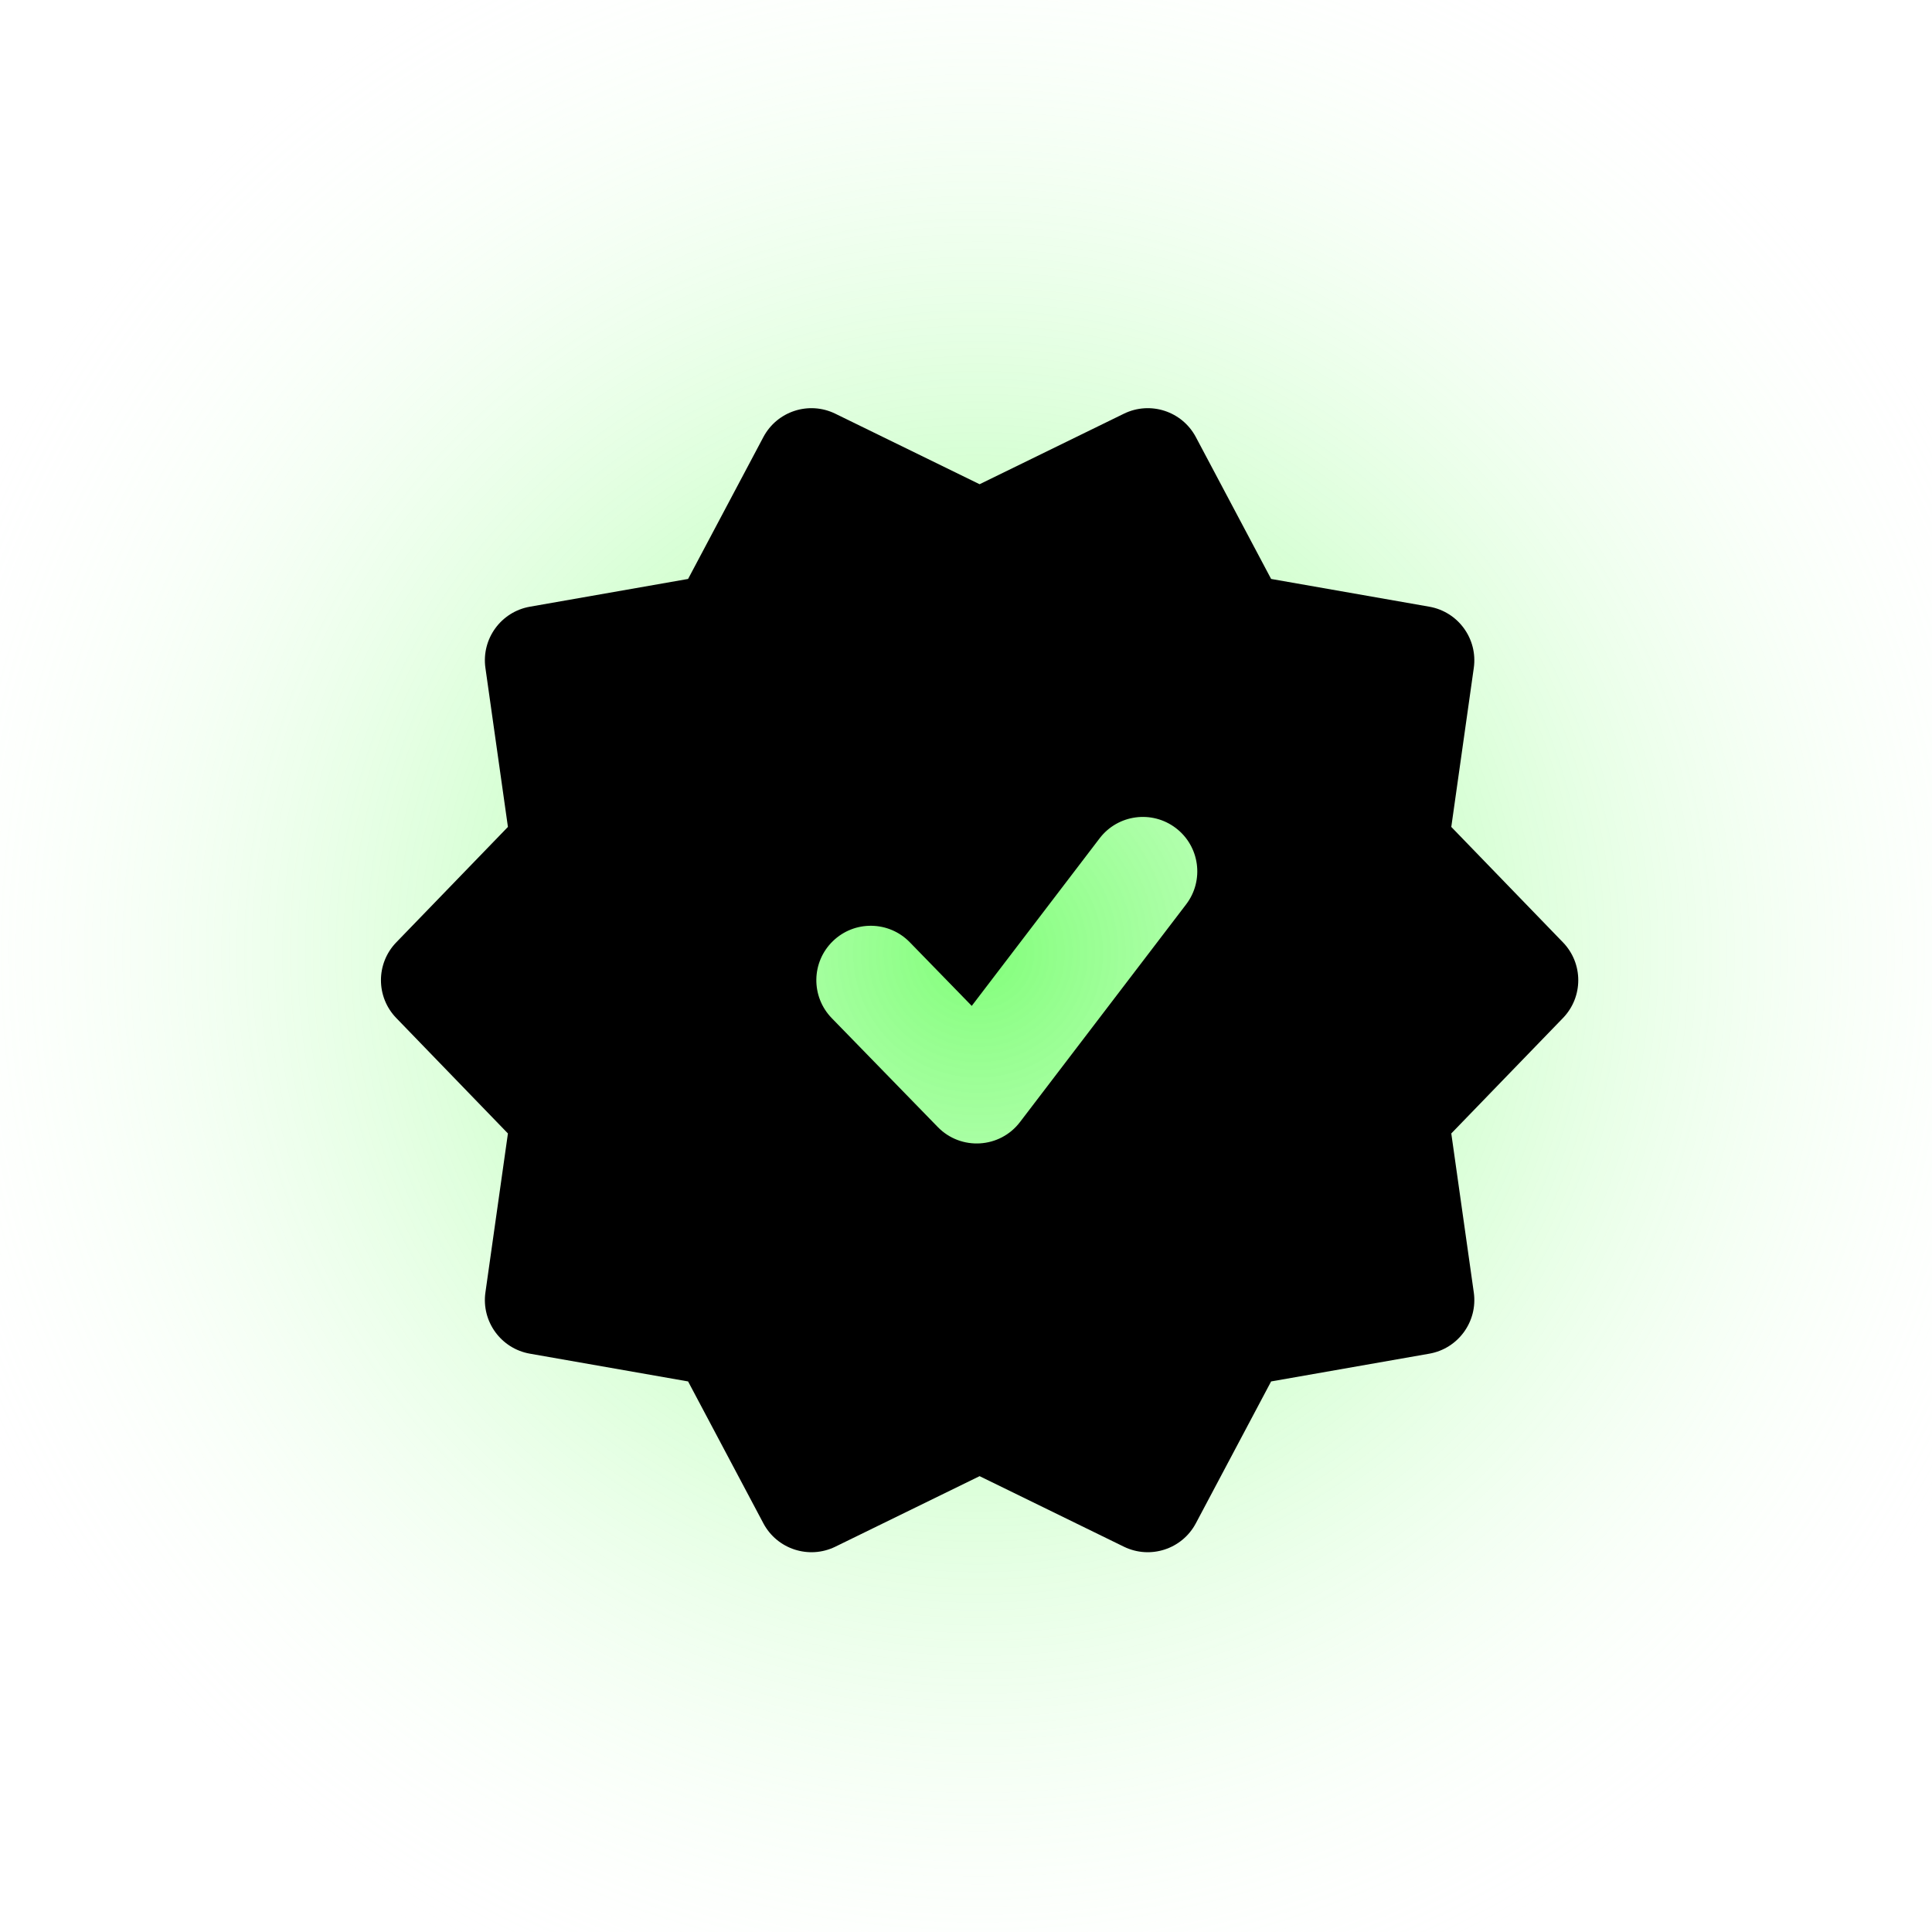
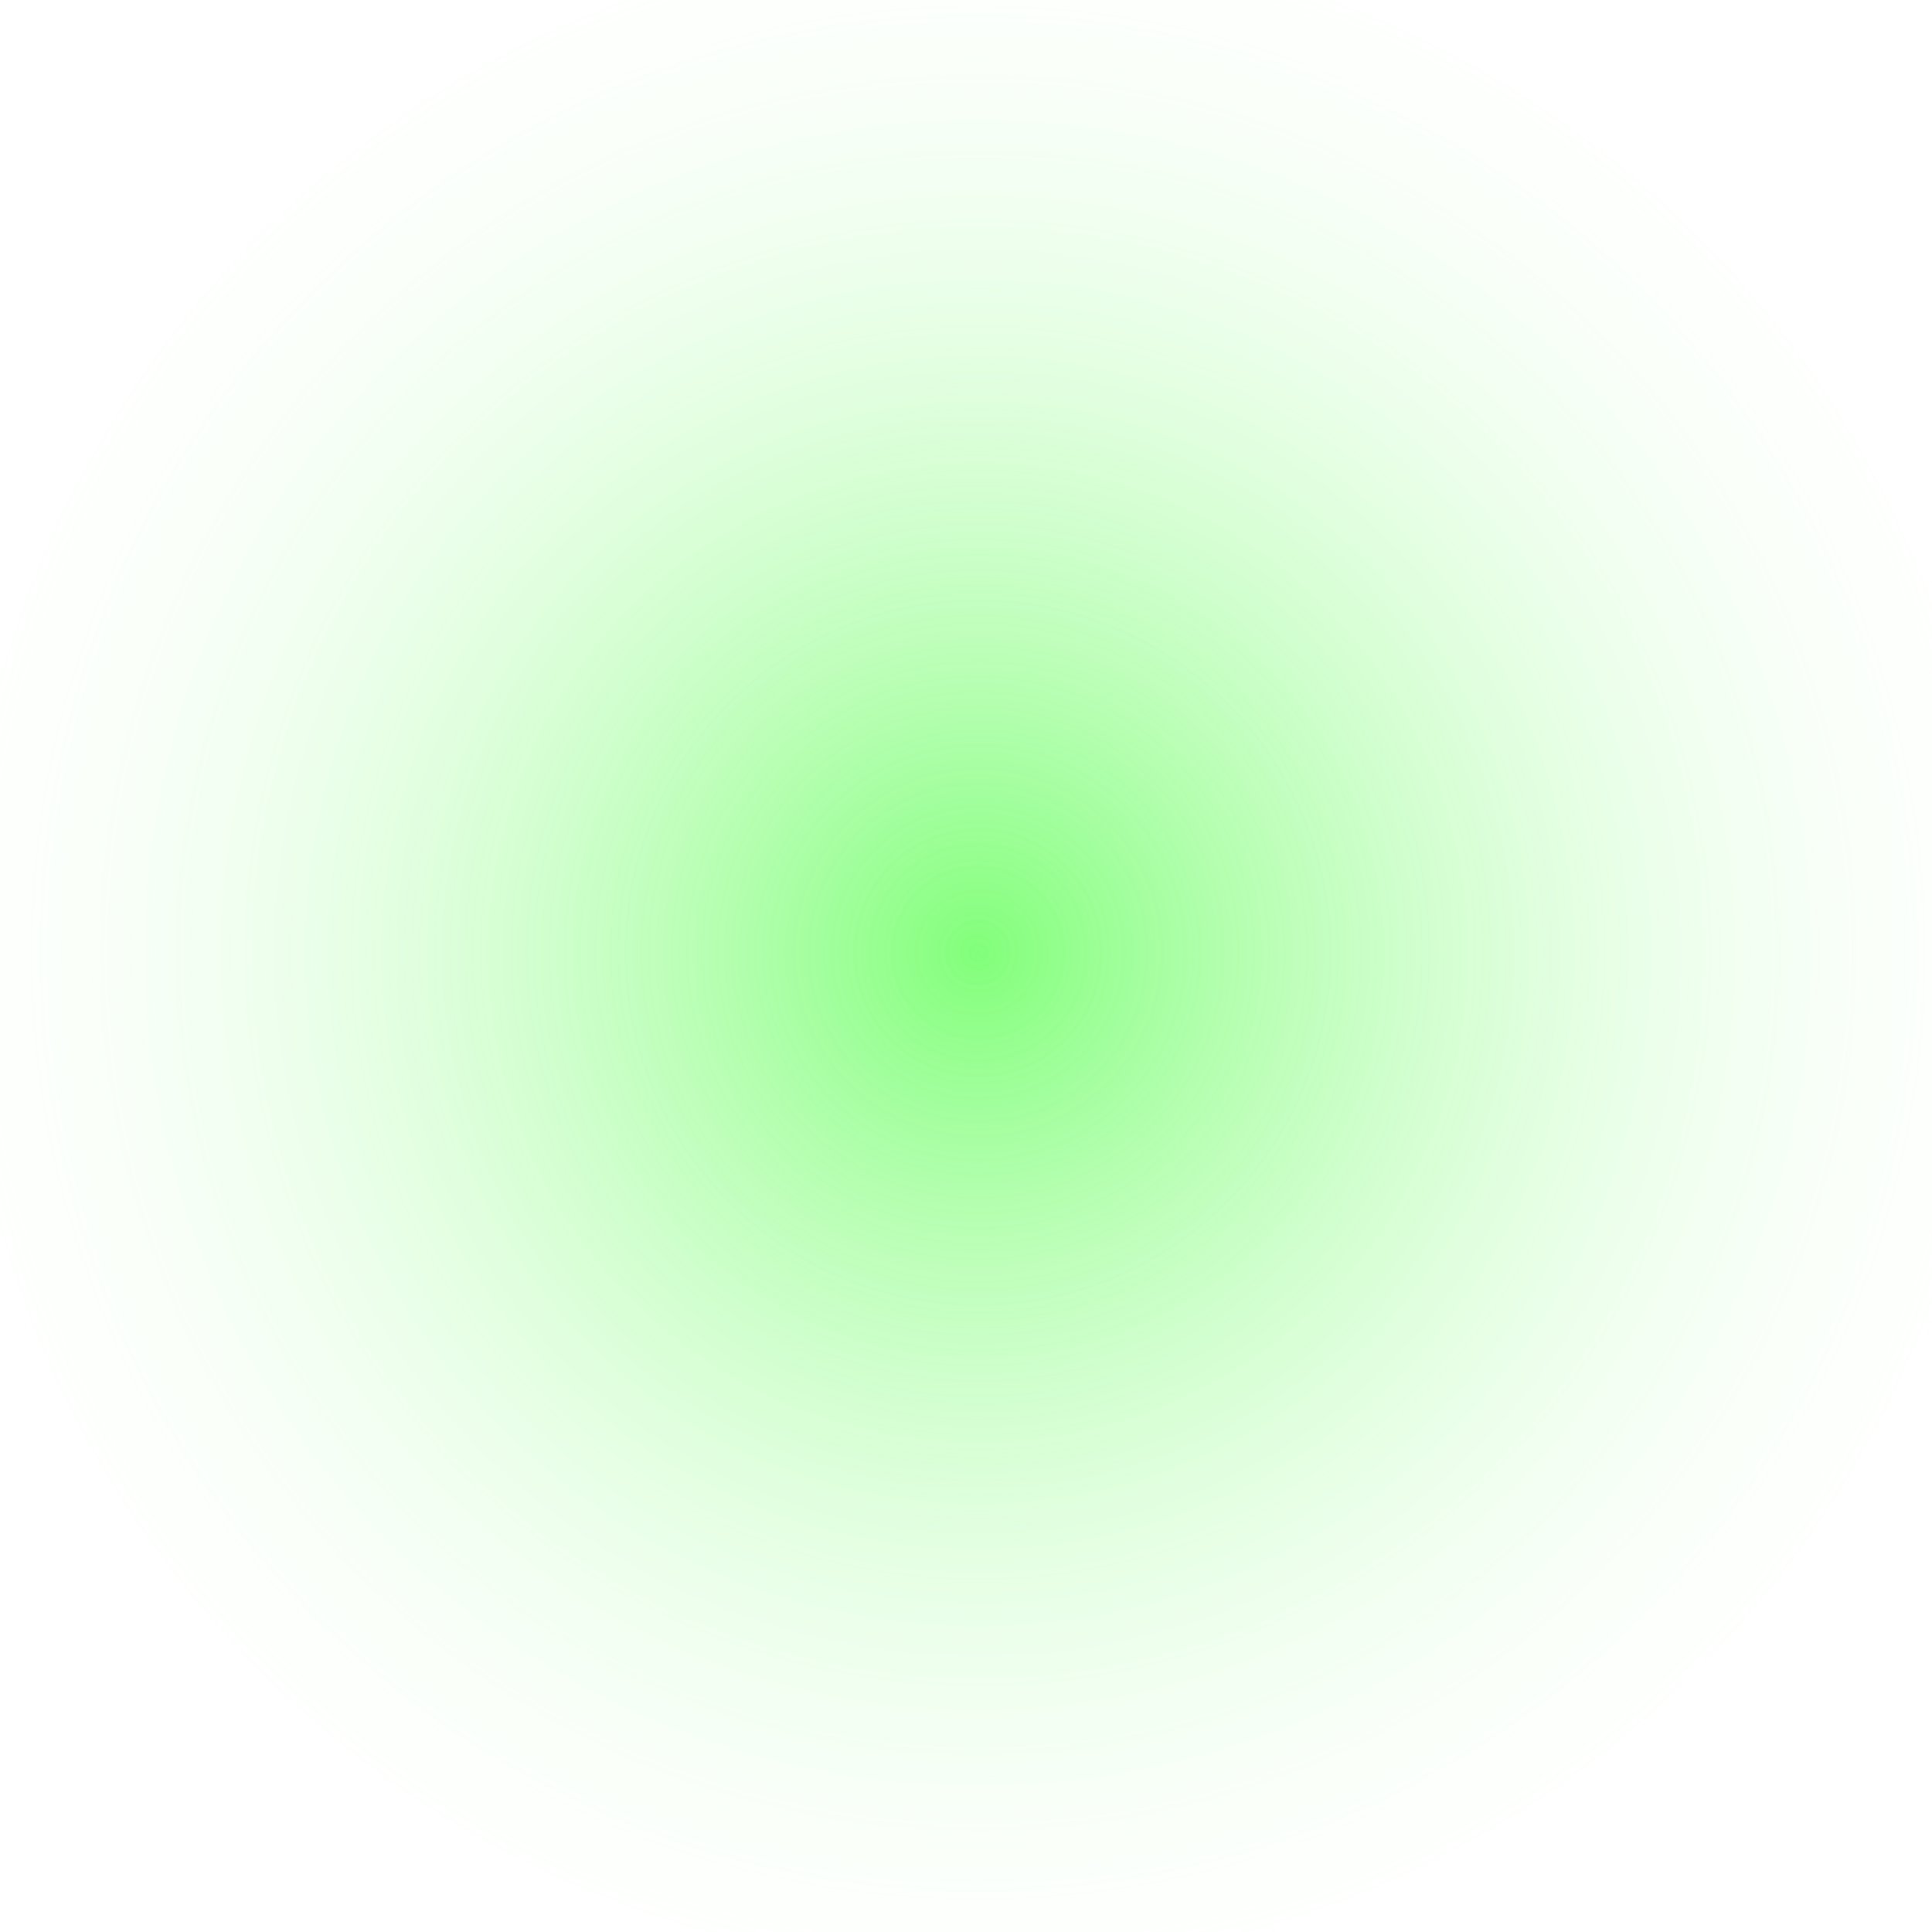
<svg xmlns="http://www.w3.org/2000/svg" width="71" height="71" viewBox="0 0 71 71" fill="none">
  <rect width="71" height="71" fill="url(#paint0_radial_2638_1424)" />
  <g clip-path="url(#clip0_2638_1424)">
-     <path d="M43.947 16.063L46.713 21.276L52.526 22.296C53.588 22.482 54.312 23.478 54.161 24.546L53.334 30.389L57.438 34.631C58.188 35.406 58.188 36.637 57.438 37.412L53.334 41.654L54.161 47.497C54.312 48.565 53.588 49.561 52.526 49.747L46.713 50.767L43.947 55.98C43.441 56.933 42.271 57.313 41.302 56.84L36 54.248L30.698 56.84C29.729 57.313 28.558 56.933 28.053 55.98L25.287 50.767L19.474 49.747C18.412 49.561 17.688 48.565 17.839 47.497L18.666 41.654L14.563 37.412C13.812 36.637 13.812 35.406 14.563 34.631L18.666 30.389L17.839 24.546C17.688 23.478 18.412 22.482 19.474 22.296L25.287 21.276L28.053 16.063C28.558 15.11 29.729 14.73 30.698 15.204L36 17.795L41.302 15.204C42.271 14.73 43.441 15.11 43.947 16.063ZM43.213 30.432C42.335 29.762 41.08 29.93 40.41 30.808L35.711 36.966L33.433 34.626C32.662 33.835 31.396 33.818 30.605 34.589C29.813 35.359 29.797 36.625 30.567 37.417L34.462 41.417C35.313 42.292 36.744 42.206 37.484 41.235L43.59 33.235C44.26 32.357 44.091 31.102 43.213 30.432Z" fill="black" />
-   </g>
+     </g>
  <defs>
    <radialGradient id="paint0_radial_2638_1424" cx="0" cy="0" r="1" gradientUnits="userSpaceOnUse" gradientTransform="translate(35.949 35) rotate(90) scale(63)">
      <stop stop-color="#27FE1A" stop-opacity="0.58" />
      <stop offset="0.667" stop-color="white" stop-opacity="0" />
    </radialGradient>
    <clipPath id="clip0_2638_1424">
      <rect width="50" height="50" fill="white" transform="translate(11 11)" />
    </clipPath>
  </defs>
</svg>